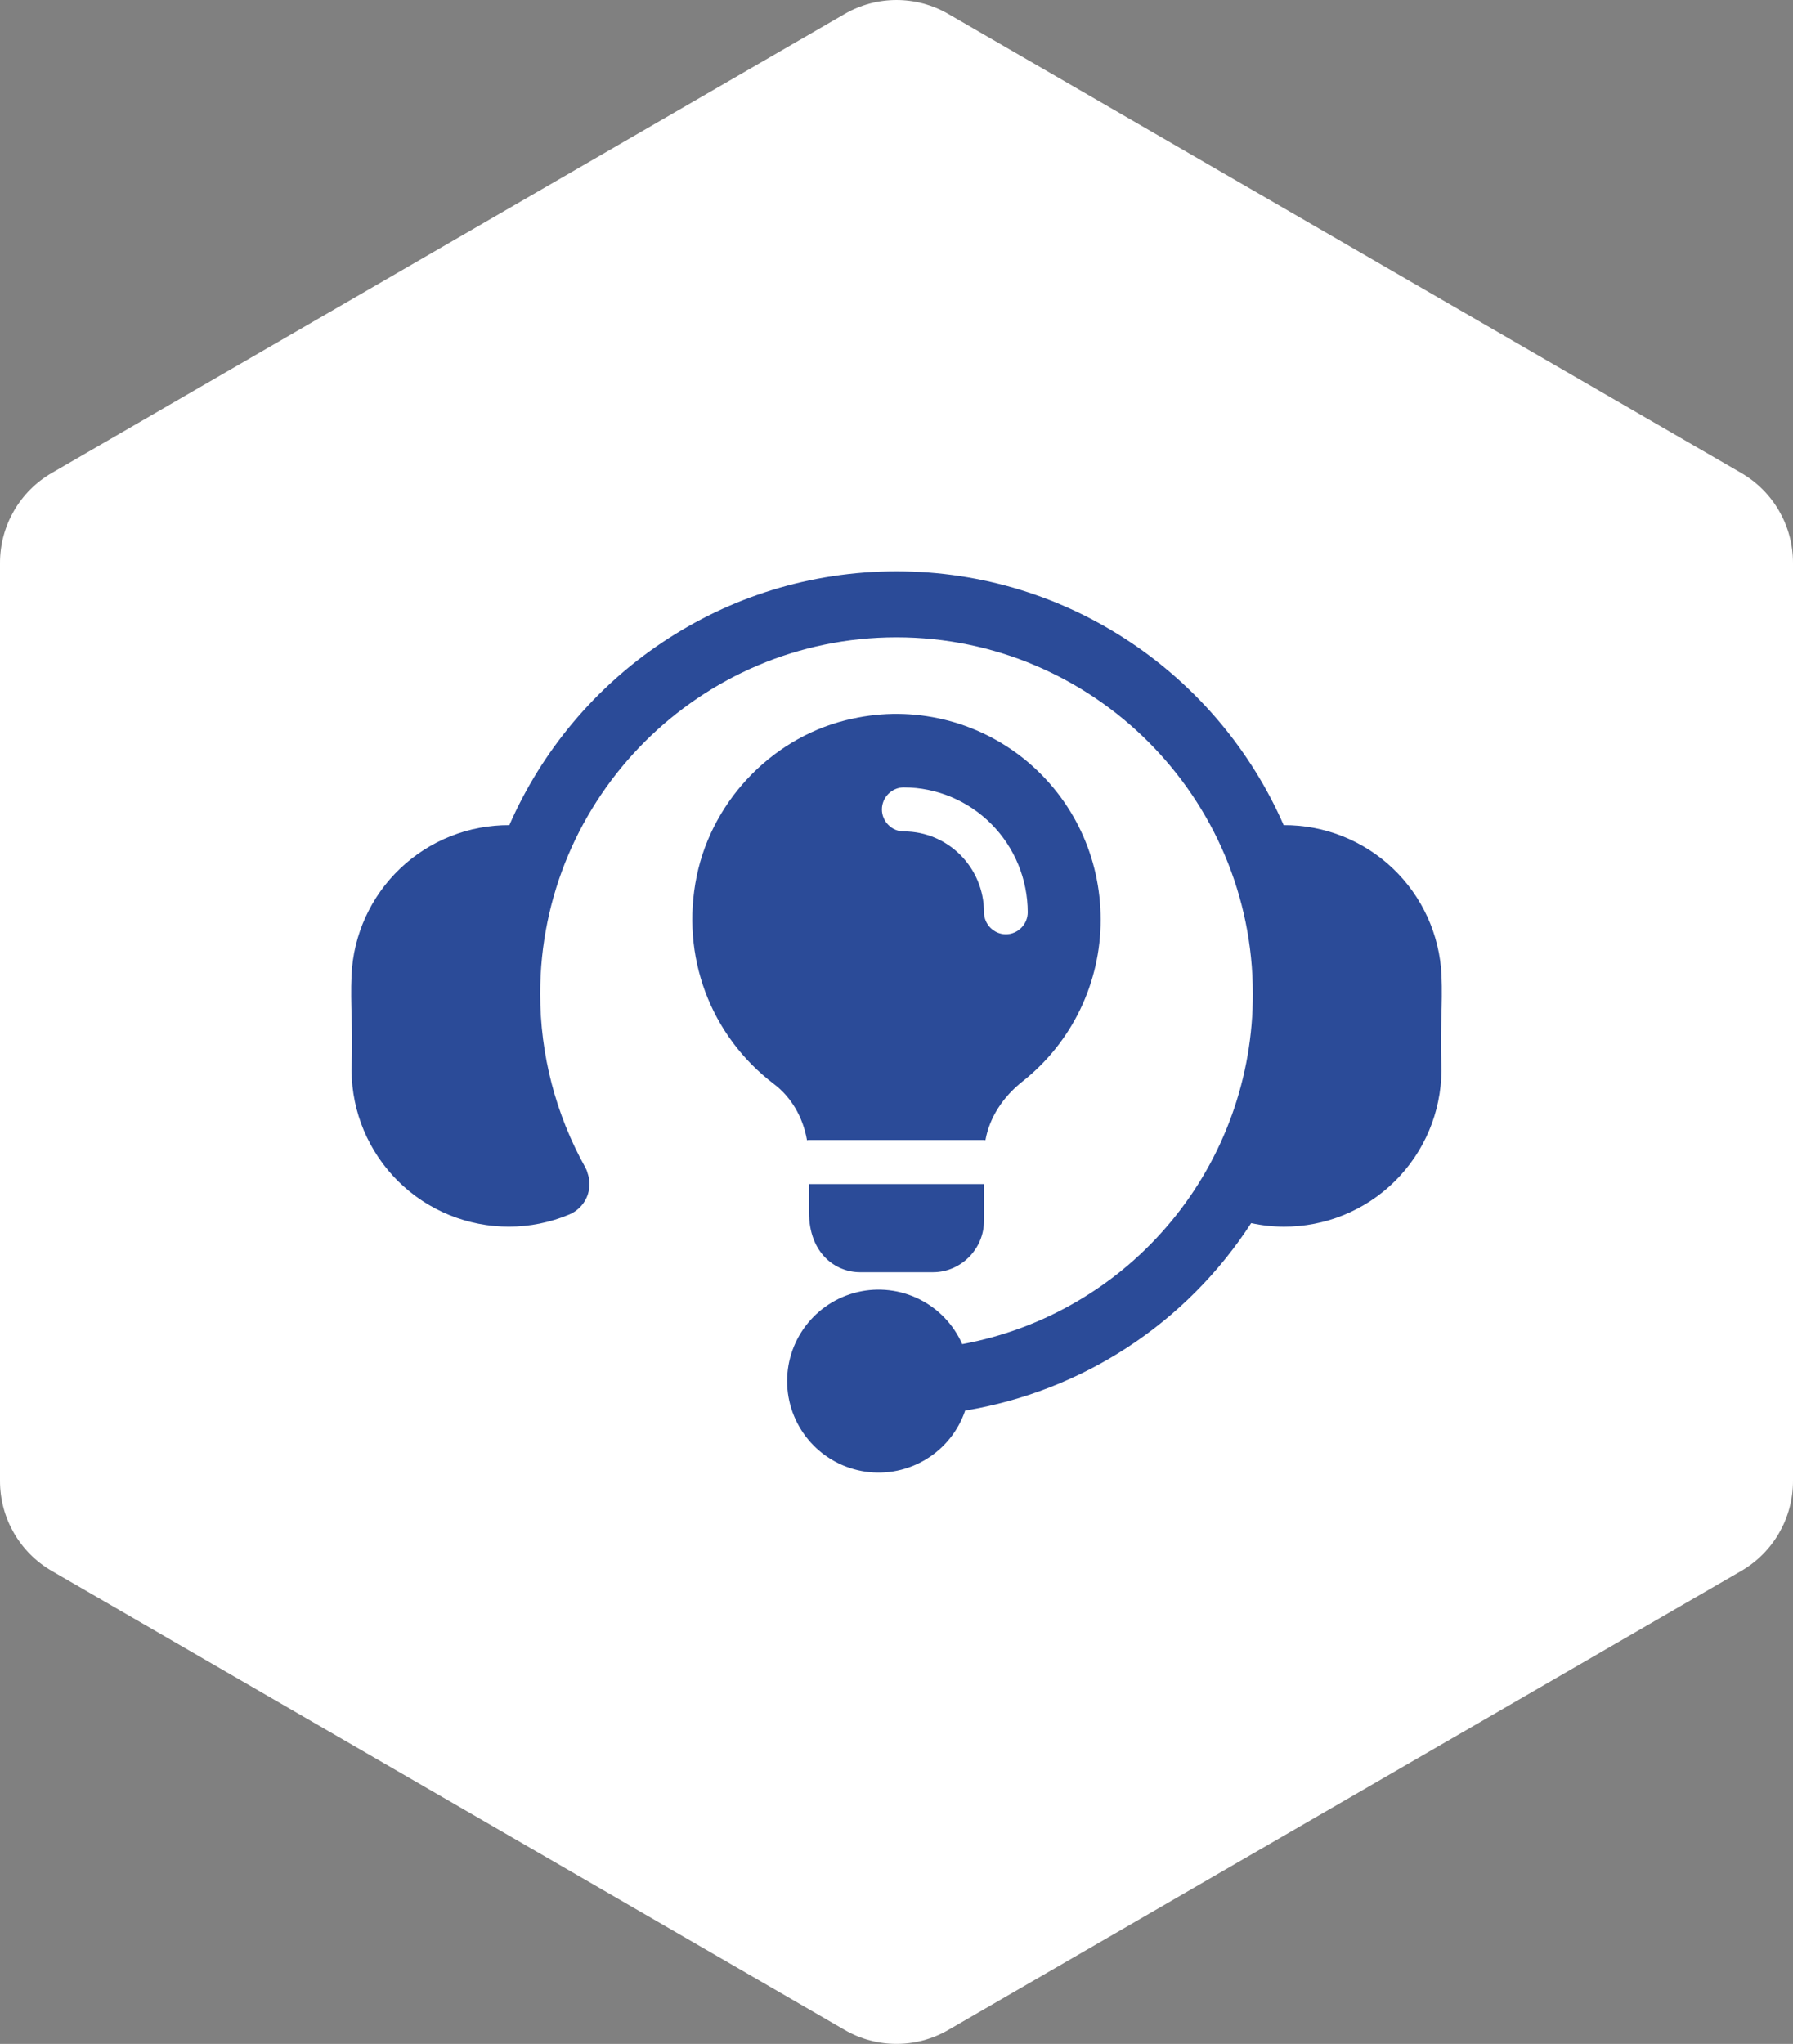
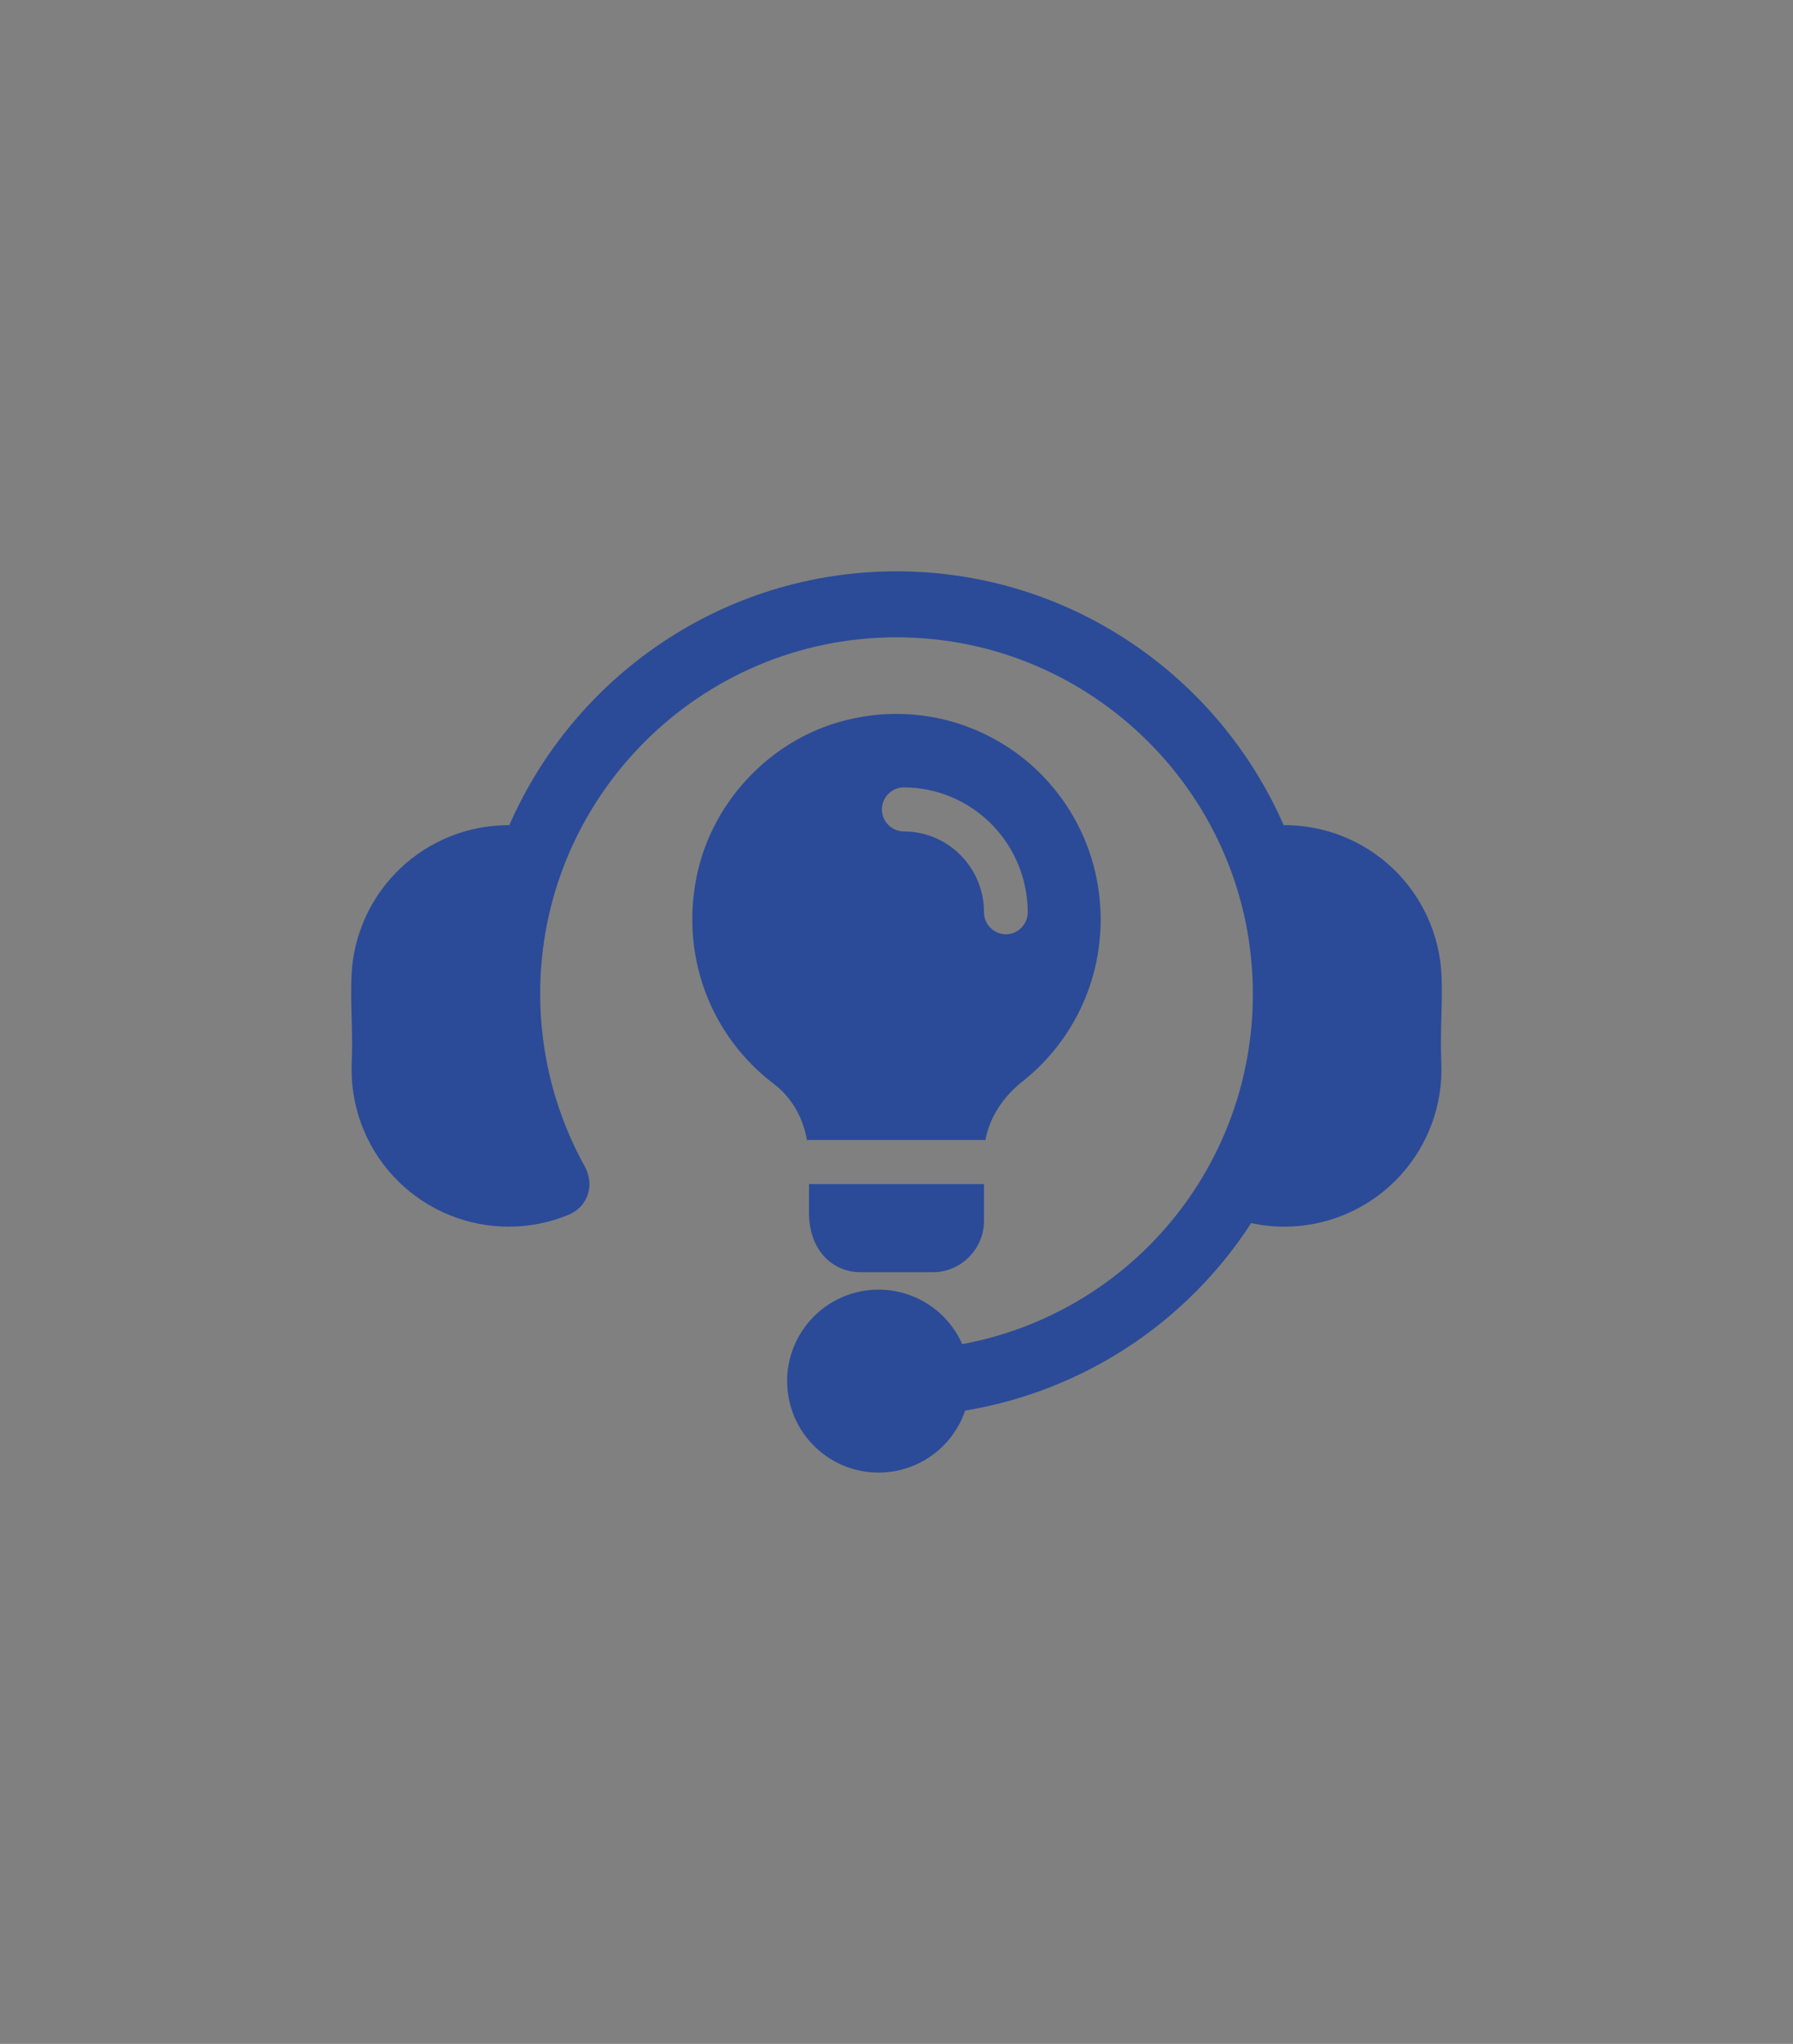
<svg xmlns="http://www.w3.org/2000/svg" width="86" height="98" viewBox="0 0 86 98" fill="none">
  <rect x="0" y="0" width="86" height="98" fill="#808080" stroke="none" />
-   <path d="M40.517 0.667C42.054 -0.222 43.946 -0.222 45.483 0.667L83.517 22.678C85.054 23.567 86 25.21 86 26.988V71.011C86 72.79 85.054 74.433 83.517 75.322L45.483 97.333C43.946 98.222 42.054 98.222 40.517 97.333L2.483 75.322C0.946 74.433 0 72.79 0 71.011V26.988C0 25.21 0.946 23.567 2.483 22.678L40.517 0.667Z" fill="white" />
  <path d="M69.132 50.966C69.215 52.96 68.504 54.905 67.155 56.375C65.806 57.846 63.929 58.721 61.935 58.809C61.819 58.814 61.702 58.817 61.586 58.817C61.057 58.816 60.529 58.759 60.011 58.646C58.476 61.016 56.463 63.04 54.101 64.588C51.739 66.136 49.079 67.174 46.293 67.635C45.964 68.603 45.306 69.426 44.434 69.96C43.563 70.495 42.532 70.709 41.519 70.564C40.507 70.419 39.577 69.925 38.89 69.167C38.203 68.41 37.803 67.436 37.758 66.414C37.713 65.392 38.026 64.387 38.644 63.572C39.262 62.757 40.145 62.183 41.141 61.95C42.136 61.717 43.182 61.839 44.097 62.295C45.013 62.752 45.74 63.513 46.153 64.449C50.076 63.723 53.619 61.645 56.166 58.574C58.713 55.504 60.102 51.638 60.091 47.649C60.091 38.225 52.424 30.558 43 30.558C33.576 30.558 25.909 38.225 25.909 47.649C25.908 50.563 26.653 53.429 28.072 55.974C28.12 56.058 28.157 56.148 28.18 56.242C28.317 56.623 28.302 57.042 28.139 57.413C27.975 57.783 27.676 58.077 27.302 58.233C26.387 58.618 25.404 58.816 24.411 58.816C24.294 58.816 24.177 58.813 24.059 58.808C22.067 58.719 20.191 57.843 18.843 56.373C17.495 54.903 16.785 52.958 16.869 50.965C16.902 50.171 16.883 49.462 16.865 48.776C16.848 48.13 16.83 47.463 16.86 46.766C16.947 44.82 17.784 42.984 19.195 41.641C20.607 40.299 22.483 39.554 24.43 39.564C27.558 32.408 34.704 27.394 43 27.394C51.296 27.394 58.442 32.408 61.57 39.564C63.518 39.553 65.394 40.297 66.806 41.639C68.217 42.982 69.054 44.819 69.141 46.765C69.17 47.463 69.152 48.13 69.135 48.776C69.117 49.461 69.098 50.171 69.132 50.966Z" fill="#2B4B98" />
  <path d="M47.197 56.773V58.534C47.197 59.887 46.092 61 44.749 61H41.251C40.076 61 38.803 60.098 38.803 58.126V56.773H47.197ZM49.169 36.428C48.025 35.498 46.689 34.837 45.258 34.496C43.827 34.155 42.338 34.141 40.902 34.456C37.195 35.231 34.187 38.274 33.417 42.008C32.634 45.84 34.061 49.644 37.111 51.969C37.936 52.589 38.51 53.547 38.705 54.66V54.674C38.733 54.66 38.775 54.66 38.803 54.66H47.197C47.225 54.66 47.239 54.66 47.267 54.674V54.66C47.462 53.589 48.092 52.603 49.057 51.842C50.222 50.92 51.164 49.743 51.811 48.401C52.458 47.059 52.794 45.585 52.792 44.093C52.792 41.106 51.477 38.316 49.169 36.428ZM48.246 44.797C47.672 44.797 47.197 44.319 47.197 43.741C47.197 41.599 45.476 39.866 43.35 39.866C42.776 39.866 42.3 39.387 42.3 38.81C42.3 38.232 42.776 37.753 43.35 37.753C44.925 37.757 46.435 38.389 47.55 39.511C48.664 40.633 49.291 42.154 49.295 43.741C49.295 44.319 48.819 44.797 48.246 44.797Z" fill="#2B4B98" />
</svg>